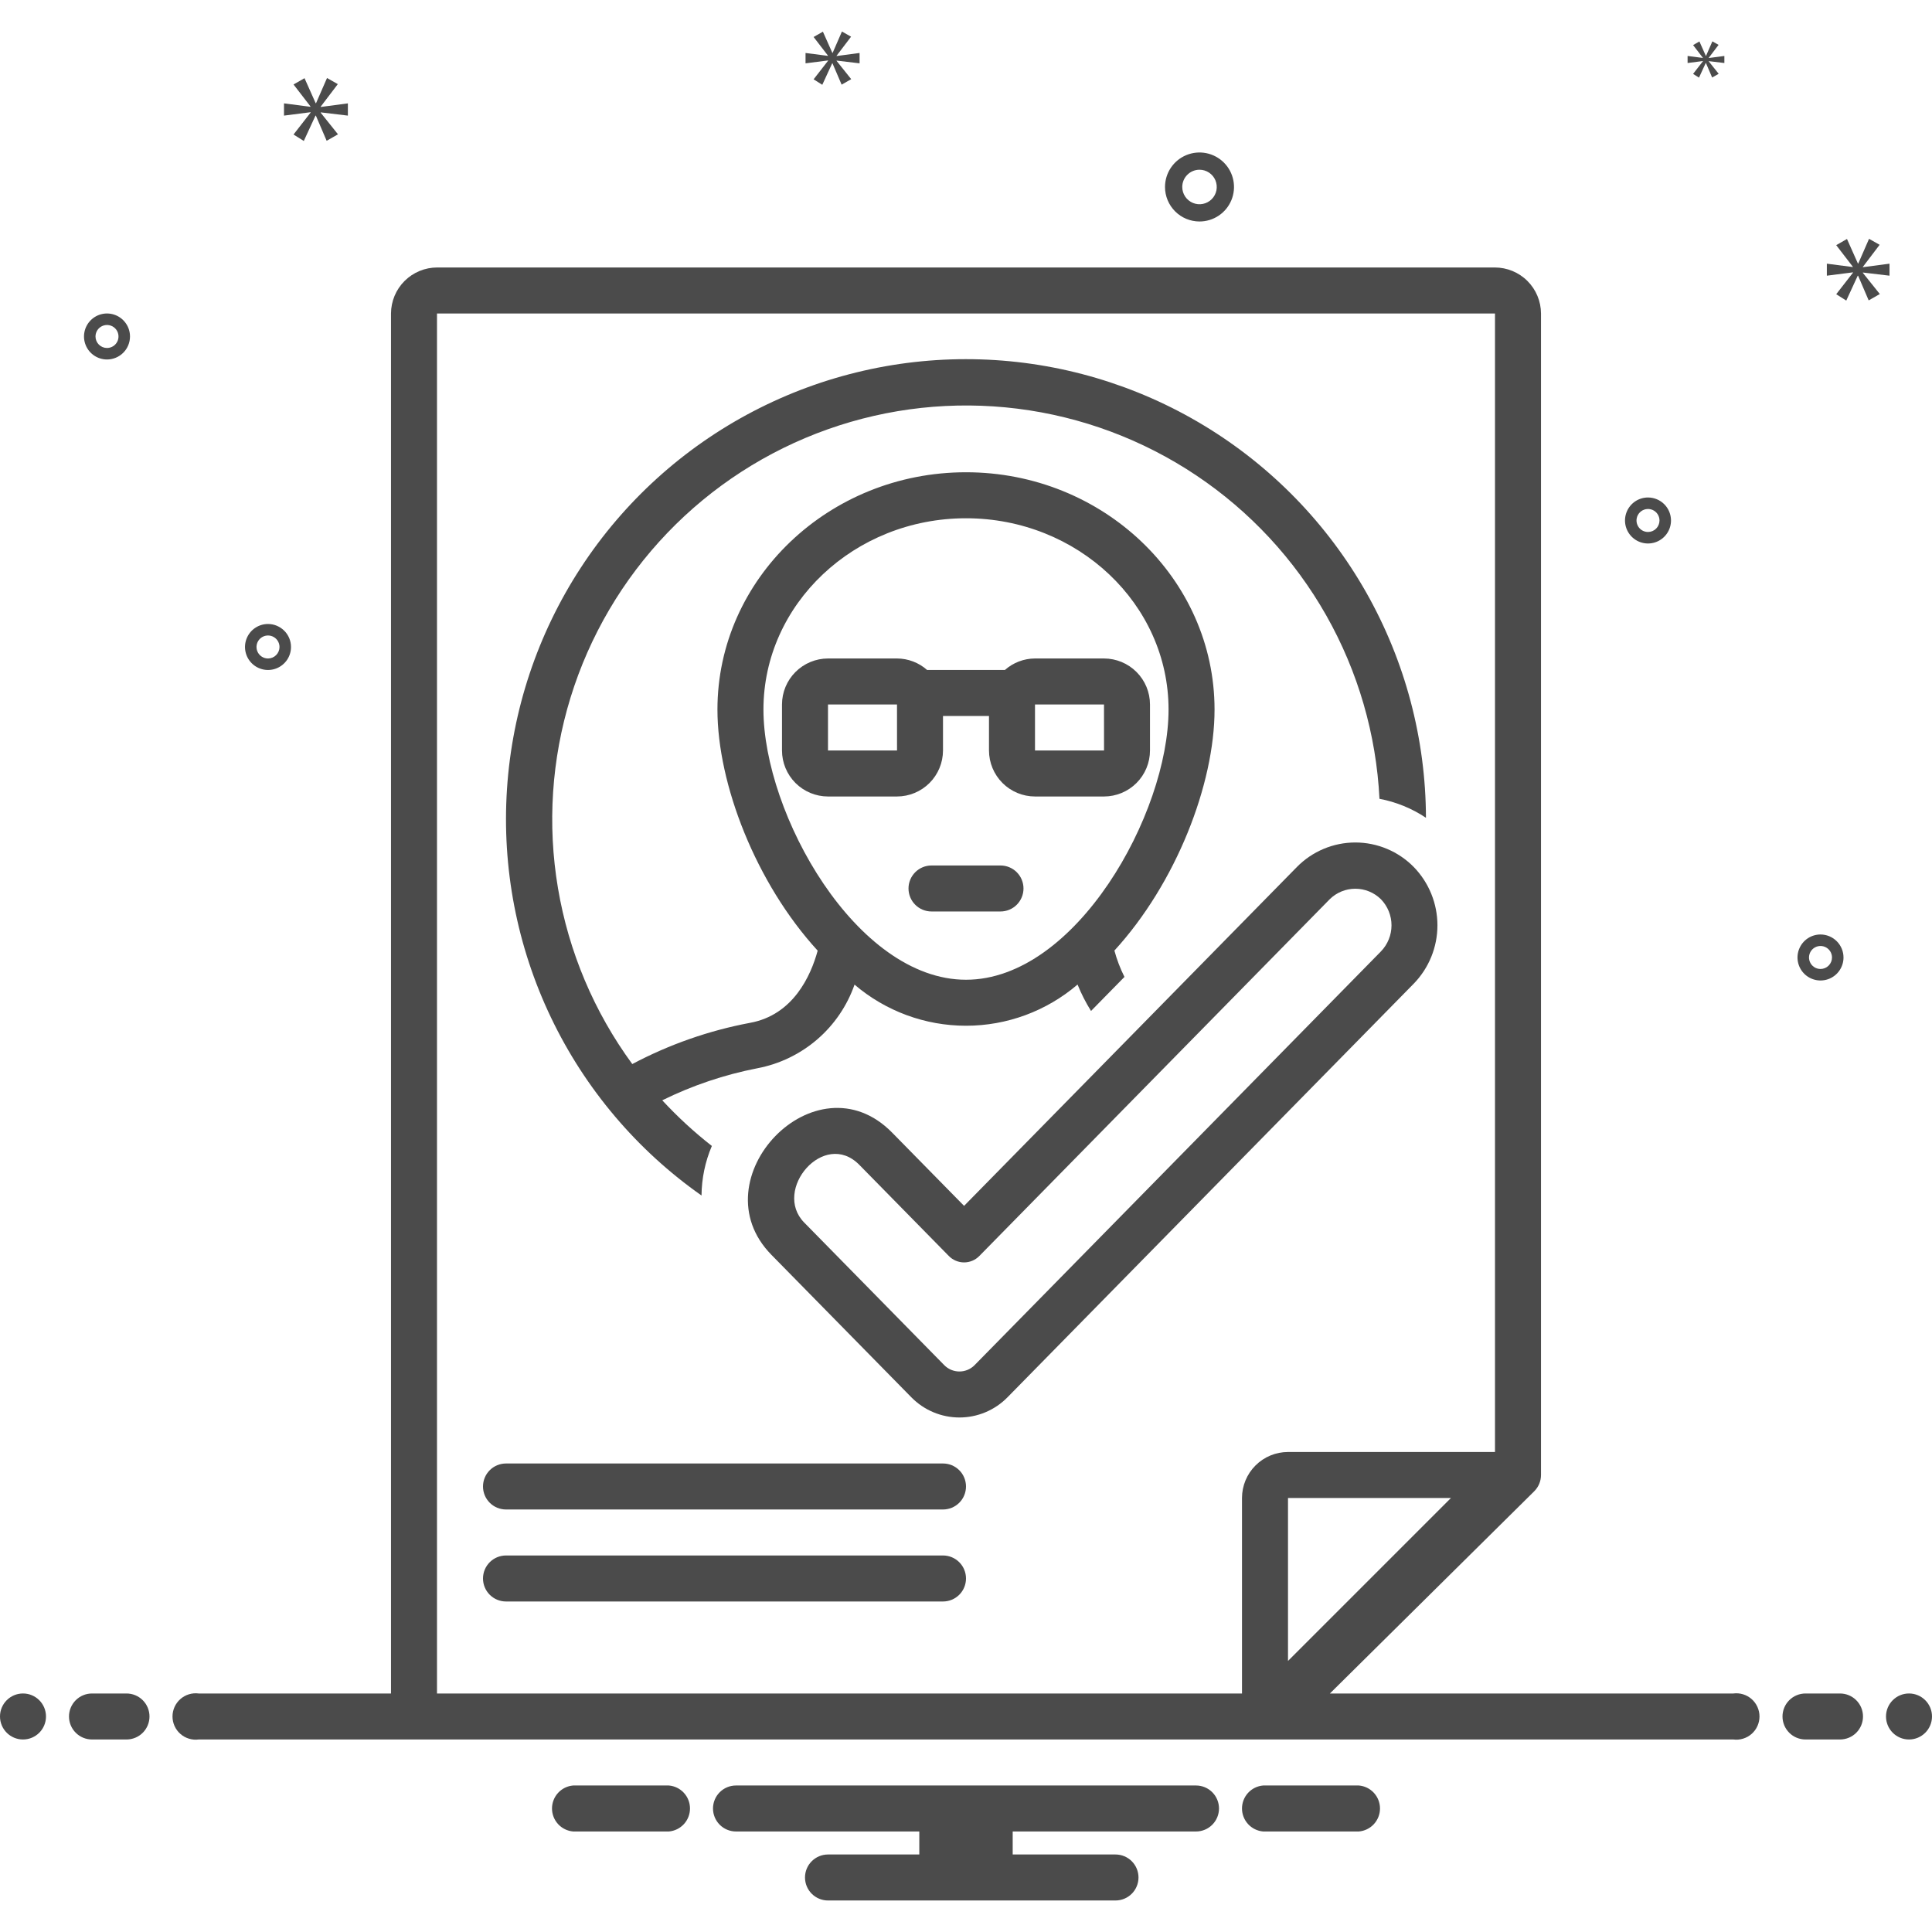
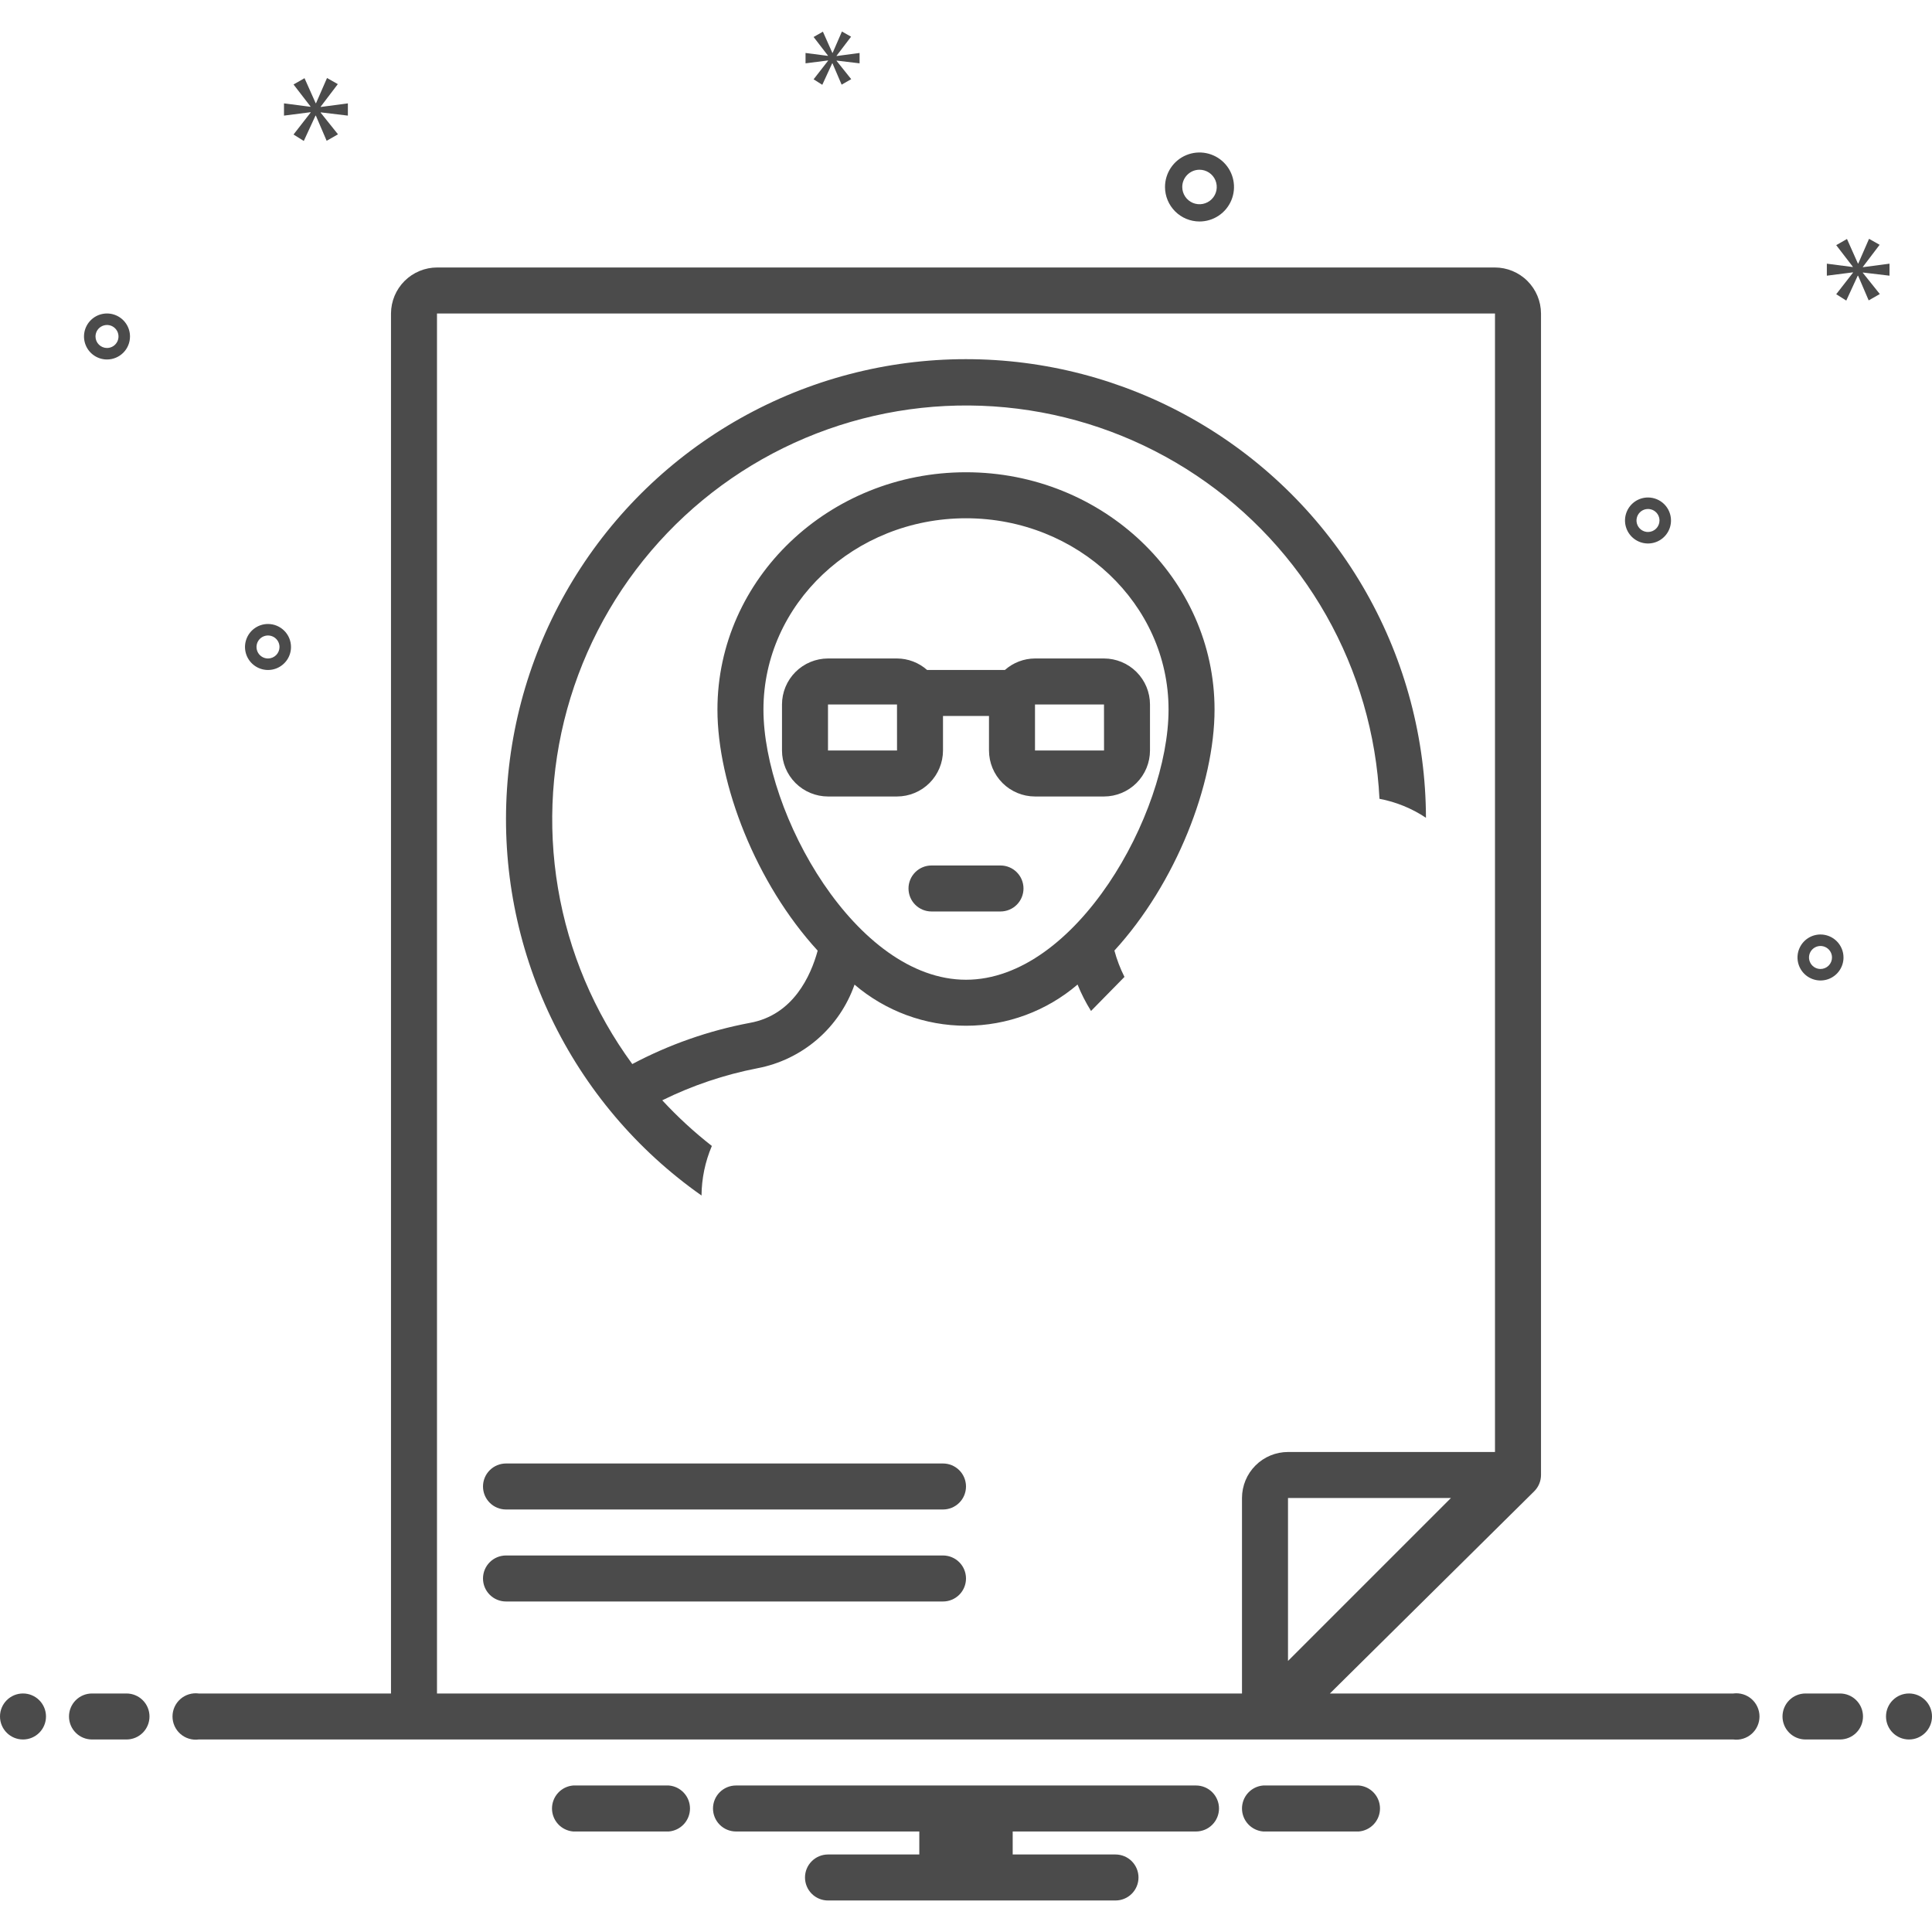
<svg xmlns="http://www.w3.org/2000/svg" width="150" height="150" viewBox="0 0 150 150" fill="none">
  <path d="M93.129 17.196C93.659 17.196 94.177 17.039 94.617 16.745C95.058 16.45 95.401 16.032 95.604 15.543C95.806 15.053 95.86 14.514 95.756 13.995C95.653 13.475 95.398 12.998 95.023 12.623C94.649 12.249 94.171 11.994 93.652 11.89C93.132 11.787 92.594 11.84 92.104 12.043C91.615 12.245 91.196 12.589 90.902 13.029C90.608 13.47 90.451 13.988 90.451 14.517C90.451 15.228 90.734 15.908 91.236 16.411C91.738 16.913 92.419 17.195 93.129 17.196ZM93.129 13.178C93.394 13.178 93.653 13.257 93.873 13.404C94.093 13.551 94.265 13.76 94.367 14.005C94.468 14.25 94.494 14.519 94.443 14.779C94.391 15.039 94.263 15.277 94.076 15.464C93.889 15.652 93.65 15.779 93.39 15.831C93.131 15.883 92.861 15.856 92.617 15.755C92.372 15.653 92.163 15.482 92.016 15.261C91.868 15.041 91.79 14.782 91.79 14.517C91.79 14.162 91.931 13.822 92.183 13.571C92.434 13.32 92.774 13.178 93.129 13.178ZM141.343 72.553C140.99 72.553 140.645 72.658 140.351 72.854C140.058 73.05 139.829 73.329 139.694 73.656C139.558 73.982 139.523 74.341 139.592 74.687C139.661 75.034 139.831 75.352 140.081 75.602C140.33 75.851 140.649 76.021 140.995 76.09C141.341 76.159 141.7 76.124 142.027 75.989C142.353 75.853 142.632 75.625 142.828 75.331C143.024 75.037 143.129 74.692 143.129 74.339C143.129 73.865 142.94 73.412 142.606 73.077C142.271 72.742 141.817 72.554 141.343 72.553ZM141.343 75.232C141.167 75.232 140.994 75.179 140.847 75.081C140.701 74.983 140.586 74.844 140.519 74.68C140.451 74.517 140.433 74.338 140.468 74.165C140.502 73.992 140.587 73.832 140.712 73.707C140.837 73.583 140.996 73.498 141.169 73.463C141.342 73.429 141.522 73.446 141.685 73.514C141.848 73.582 141.988 73.696 142.086 73.843C142.184 73.99 142.236 74.162 142.236 74.339C142.236 74.576 142.142 74.803 141.974 74.97C141.807 75.137 141.58 75.231 141.343 75.232ZM20.808 48.446C20.454 48.446 20.109 48.551 19.816 48.747C19.522 48.943 19.293 49.222 19.158 49.548C19.023 49.875 18.987 50.234 19.056 50.58C19.125 50.926 19.295 51.245 19.545 51.494C19.795 51.744 20.113 51.914 20.459 51.983C20.806 52.052 21.165 52.017 21.491 51.882C21.817 51.746 22.096 51.517 22.293 51.224C22.489 50.93 22.593 50.585 22.593 50.232C22.593 49.758 22.405 49.304 22.07 48.97C21.735 48.635 21.281 48.447 20.808 48.446ZM20.808 51.125C20.631 51.125 20.459 51.072 20.312 50.974C20.165 50.876 20.05 50.737 19.983 50.573C19.915 50.41 19.898 50.231 19.932 50.057C19.966 49.884 20.052 49.725 20.176 49.6C20.301 49.475 20.46 49.391 20.634 49.356C20.807 49.322 20.986 49.339 21.149 49.407C21.312 49.474 21.452 49.589 21.55 49.736C21.648 49.883 21.701 50.055 21.701 50.232C21.7 50.468 21.606 50.695 21.439 50.863C21.271 51.03 21.044 51.124 20.808 51.125ZM127.951 38.625C127.597 38.625 127.252 38.729 126.958 38.925C126.665 39.122 126.436 39.401 126.301 39.727C126.166 40.053 126.13 40.412 126.199 40.759C126.268 41.105 126.438 41.423 126.688 41.673C126.938 41.923 127.256 42.093 127.602 42.162C127.949 42.231 128.308 42.195 128.634 42.06C128.96 41.925 129.239 41.696 129.435 41.402C129.632 41.109 129.736 40.764 129.736 40.41C129.736 39.937 129.547 39.483 129.213 39.148C128.878 38.813 128.424 38.625 127.951 38.625ZM127.951 41.303C127.774 41.303 127.601 41.251 127.455 41.153C127.308 41.055 127.193 40.915 127.126 40.752C127.058 40.589 127.04 40.409 127.075 40.236C127.109 40.063 127.194 39.904 127.319 39.779C127.444 39.654 127.603 39.569 127.776 39.535C127.95 39.5 128.129 39.518 128.292 39.585C128.455 39.653 128.595 39.767 128.693 39.914C128.791 40.061 128.843 40.234 128.843 40.41C128.843 40.647 128.749 40.874 128.582 41.041C128.414 41.209 128.187 41.303 127.951 41.303ZM10.093 26.125C10.093 25.771 9.989 25.426 9.792 25.133C9.596 24.839 9.317 24.61 8.991 24.475C8.665 24.34 8.306 24.304 7.959 24.373C7.613 24.442 7.295 24.612 7.045 24.862C6.795 25.112 6.625 25.43 6.556 25.776C6.487 26.123 6.523 26.482 6.658 26.808C6.793 27.134 7.022 27.413 7.316 27.609C7.609 27.806 7.955 27.91 8.308 27.91C8.781 27.91 9.235 27.721 9.57 27.387C9.905 27.052 10.093 26.598 10.093 26.125ZM7.415 26.125C7.415 25.948 7.467 25.775 7.565 25.628C7.663 25.482 7.803 25.367 7.966 25.3C8.129 25.232 8.309 25.214 8.482 25.249C8.655 25.283 8.814 25.368 8.939 25.493C9.064 25.618 9.149 25.777 9.183 25.95C9.218 26.124 9.2 26.303 9.133 26.466C9.065 26.629 8.951 26.769 8.804 26.867C8.657 26.965 8.484 27.017 8.308 27.017C8.071 27.017 7.844 26.923 7.677 26.756C7.509 26.588 7.415 26.361 7.415 26.125Z" fill="#4B4B4B" />
  <path d="M24.9 8.278L26.228 6.531L25.39 6.056L24.537 8.012H24.509L23.643 6.07L22.79 6.559L24.104 8.263V8.292L22.049 8.026V8.976L24.117 8.711V8.738L22.79 10.443L23.586 10.945L24.495 8.976H24.523L25.361 10.931L26.241 10.428L24.9 8.753V8.724L27.009 8.976V8.026L24.9 8.305V8.278Z" fill="#4B4B4B" />
-   <path d="M132.215 4.755L131.451 5.737L131.91 6.027L132.433 4.892H132.448L132.931 6.019L133.438 5.729L132.666 4.763V4.747L133.88 4.892V4.345L132.666 4.505V4.49L133.43 3.484L132.948 3.211L132.457 4.337H132.441L131.942 3.219L131.451 3.5L132.207 4.482V4.498L131.024 4.345V4.892L132.215 4.739V4.755Z" fill="#4B4B4B" />
  <path d="M146.701 21.404V20.472L144.632 20.746V20.72L145.934 19.006L145.112 18.541L144.276 20.459H144.248L143.399 18.554L142.563 19.034L143.851 20.706V20.733L141.836 20.472V21.404L143.865 21.145V21.171L142.563 22.843L143.344 23.337L144.235 21.404H144.262L145.084 23.323L145.948 22.829L144.632 21.185V21.158L146.701 21.404Z" fill="#4B4B4B" />
  <path d="M64.954 4.326L66.077 2.849L65.367 2.447L64.647 4.102H64.622L63.89 2.459L63.168 2.872L64.279 4.314V4.338L62.542 4.113V4.917L64.291 4.693V4.716L63.168 6.158L63.842 6.584L64.611 4.917H64.634L65.344 6.572L66.088 6.146L64.954 4.728V4.704L66.737 4.917V4.113L64.954 4.35V4.326Z" fill="#4B4B4B" />
  <path d="M1.786 135.053C2.772 135.053 3.571 134.253 3.571 133.267C3.571 132.281 2.772 131.481 1.786 131.481C0.799 131.481 0 132.281 0 133.267C0 134.253 0.799 135.053 1.786 135.053Z" fill="#4B4B4B" />
  <path d="M9.821 131.482H7.143C6.669 131.482 6.215 131.67 5.88 132.005C5.545 132.34 5.357 132.794 5.357 133.267C5.357 133.741 5.545 134.195 5.88 134.53C6.215 134.865 6.669 135.053 7.143 135.053H9.821C10.295 135.053 10.749 134.865 11.084 134.53C11.419 134.195 11.607 133.741 11.607 133.267C11.607 132.794 11.419 132.34 11.084 132.005C10.749 131.67 10.295 131.482 9.821 131.482ZM142.857 131.482H140.178C139.705 131.482 139.251 131.67 138.916 132.005C138.581 132.34 138.393 132.794 138.393 133.267C138.393 133.741 138.581 134.195 138.916 134.53C139.251 134.865 139.705 135.053 140.178 135.053H142.857C143.331 135.053 143.785 134.865 144.12 134.53C144.455 134.195 144.643 133.741 144.643 133.267C144.643 132.794 144.455 132.34 144.12 132.005C143.785 131.67 143.331 131.482 142.857 131.482Z" fill="#4B4B4B" />
  <path d="M148.214 135.053C149.201 135.053 150 134.253 150 133.267C150 132.281 149.201 131.481 148.214 131.481C147.228 131.481 146.429 132.281 146.429 133.267C146.429 134.253 147.228 135.053 148.214 135.053Z" fill="#4B4B4B" />
  <path d="M105.494 138.625H98.077C97.628 138.66 97.209 138.864 96.903 139.195C96.598 139.526 96.428 139.96 96.428 140.41C96.428 140.861 96.598 141.294 96.903 141.625C97.209 141.956 97.628 142.16 98.077 142.196H105.494C105.943 142.16 106.362 141.956 106.668 141.625C106.973 141.294 107.143 140.861 107.143 140.41C107.143 139.96 106.973 139.526 106.668 139.195C106.362 138.864 105.943 138.66 105.494 138.625ZM51.923 138.625H44.505C44.056 138.66 43.638 138.864 43.332 139.195C43.027 139.526 42.857 139.96 42.857 140.41C42.857 140.861 43.027 141.294 43.332 141.625C43.638 141.956 44.056 142.16 44.505 142.196H51.923C52.372 142.16 52.791 141.956 53.096 141.625C53.402 141.294 53.571 140.861 53.571 140.41C53.571 139.96 53.402 139.526 53.096 139.195C52.791 138.864 52.372 138.66 51.923 138.625ZM92.857 138.625H57.143C56.669 138.625 56.215 138.813 55.88 139.148C55.545 139.482 55.357 139.937 55.357 140.41C55.357 140.884 55.545 141.338 55.88 141.673C56.215 142.008 56.669 142.196 57.143 142.196H71.375V143.982H64.285C63.812 143.982 63.358 144.17 63.023 144.505C62.688 144.84 62.5 145.294 62.5 145.767C62.5 146.241 62.688 146.695 63.023 147.03C63.358 147.365 63.812 147.553 64.285 147.553H86.607C87.081 147.553 87.535 147.365 87.87 147.03C88.204 146.695 88.393 146.241 88.393 145.767C88.393 145.294 88.204 144.84 87.87 144.505C87.535 144.17 87.081 143.982 86.607 143.982H78.625V142.196H92.857C93.331 142.196 93.785 142.008 94.12 141.673C94.454 141.338 94.643 140.884 94.643 140.41C94.643 139.937 94.454 139.482 94.12 139.148C93.785 138.813 93.331 138.625 92.857 138.625ZM73.214 58.267V55.589H76.785V58.267C76.787 59.214 77.163 60.122 77.833 60.792C78.502 61.461 79.41 61.838 80.357 61.839H85.714C86.661 61.838 87.569 61.461 88.238 60.792C88.908 60.122 89.284 59.214 89.285 58.267V54.696C89.284 53.749 88.908 52.841 88.238 52.172C87.569 51.502 86.661 51.126 85.714 51.124H80.357C79.495 51.128 78.664 51.445 78.02 52.017H71.98C71.335 51.445 70.504 51.128 69.643 51.124H64.285C63.339 51.126 62.431 51.502 61.761 52.172C61.092 52.841 60.715 53.749 60.714 54.696V58.267C60.715 59.214 61.092 60.122 61.761 60.792C62.431 61.461 63.339 61.838 64.285 61.839H69.643C70.59 61.838 71.497 61.461 72.167 60.792C72.837 60.122 73.213 59.214 73.214 58.267ZM80.357 54.696H85.714L85.717 58.267H80.357V54.696ZM64.285 54.696H69.643L69.645 58.267H64.285V54.696Z" fill="#4B4B4B" />
  <path d="M77.678 67.196H72.321C71.848 67.196 71.394 67.384 71.059 67.719C70.724 68.054 70.536 68.508 70.536 68.981C70.536 69.455 70.724 69.909 71.059 70.244C71.394 70.579 71.848 70.767 72.321 70.767H77.678C78.152 70.767 78.606 70.579 78.941 70.244C79.276 69.909 79.464 69.455 79.464 68.981C79.464 68.508 79.276 68.054 78.941 67.719C78.606 67.384 78.152 67.196 77.678 67.196Z" fill="#4B4B4B" />
  <path d="M54.466 92.819C54.477 91.496 54.749 90.188 55.268 88.971C53.892 87.895 52.604 86.71 51.418 85.427C53.76 84.272 56.245 83.435 58.809 82.938C60.524 82.612 62.124 81.84 63.447 80.701C64.77 79.561 65.769 78.094 66.346 76.446C68.76 78.507 71.83 79.64 75.005 79.638C78.179 79.638 81.249 78.503 83.661 76.44C83.949 77.153 84.299 77.839 84.707 78.491L87.303 75.847C86.974 75.194 86.712 74.508 86.522 73.802C91.301 68.585 94.297 60.892 94.297 55.088C94.297 44.93 85.641 36.666 75 36.666C64.359 36.666 55.702 44.93 55.702 55.087C55.702 60.895 58.701 68.591 63.484 73.808C62.956 75.743 61.594 78.813 58.211 79.417C55.027 80.018 51.953 81.095 49.09 82.613C46.129 78.573 44.153 73.896 43.321 68.956C42.488 64.017 42.822 58.951 44.295 54.163C45.769 49.375 48.342 44.999 51.807 41.382C55.273 37.765 59.537 35.009 64.258 33.333C68.978 31.657 74.025 31.108 78.996 31.73C83.966 32.352 88.723 34.127 92.885 36.914C97.048 39.701 100.501 43.422 102.97 47.781C105.438 52.14 106.853 57.016 107.102 62.019C108.392 62.263 109.619 62.764 110.711 63.492C110.693 57.362 109.097 51.34 106.077 46.006C103.057 40.671 98.716 36.204 93.469 33.033C88.223 29.863 82.249 28.096 76.122 27.903C69.996 27.71 63.922 29.098 58.487 31.932C53.052 34.766 48.437 38.951 45.088 44.085C41.739 49.219 39.767 55.129 39.363 61.245C38.959 67.362 40.136 73.479 42.782 79.009C45.427 84.538 49.45 89.294 54.466 92.819ZM59.274 55.087C59.274 46.899 66.329 40.238 75 40.238C83.671 40.238 90.726 46.899 90.726 55.087C90.726 63.181 83.529 76.067 75 76.067C66.471 76.067 59.274 63.181 59.274 55.087Z" fill="#4B4B4B" />
-   <path d="M109.764 67.314C109.172 66.711 108.466 66.233 107.687 65.906C106.908 65.579 106.071 65.41 105.227 65.41C104.382 65.41 103.545 65.579 102.766 65.906C101.987 66.233 101.281 66.711 100.69 67.314L74.851 93.623C74.851 93.623 69.276 87.947 69.266 87.937C63.324 81.887 54.133 91.559 59.889 97.42L70.759 108.488C71.246 108.984 71.826 109.377 72.467 109.646C73.107 109.915 73.795 110.053 74.489 110.053C75.184 110.053 75.871 109.915 76.512 109.646C77.152 109.377 77.733 108.983 78.219 108.488L109.764 76.37C110.943 75.157 111.602 73.533 111.602 71.842C111.602 70.151 110.943 68.527 109.764 67.314ZM107.216 73.867L75.671 105.985C75.517 106.143 75.333 106.267 75.13 106.353C74.927 106.438 74.709 106.482 74.489 106.482C74.269 106.482 74.051 106.438 73.848 106.353C73.645 106.267 73.461 106.143 73.307 105.985C73.307 105.985 62.454 94.934 62.437 94.917C59.955 92.39 63.979 87.651 66.718 90.439L73.669 97.517C73.823 97.674 74.007 97.799 74.21 97.884C74.413 97.969 74.631 98.013 74.851 98.013C75.071 98.013 75.289 97.969 75.492 97.884C75.695 97.799 75.879 97.674 76.033 97.517C76.033 97.517 103.208 69.847 103.238 69.817C103.768 69.294 104.482 69.001 105.227 69.001C105.971 69.001 106.686 69.294 107.215 69.817C107.742 70.36 108.036 71.086 108.036 71.842C108.036 72.598 107.742 73.324 107.216 73.867Z" fill="#4B4B4B" />
  <path d="M73.214 113.625H39.286C38.812 113.625 38.358 113.813 38.023 114.148C37.688 114.482 37.5 114.937 37.5 115.41C37.5 115.884 37.688 116.338 38.023 116.673C38.358 117.008 38.812 117.196 39.286 117.196H73.214C73.688 117.196 74.142 117.008 74.477 116.673C74.812 116.338 75 115.884 75 115.41C75 114.937 74.812 114.482 74.477 114.148C74.142 113.813 73.688 113.625 73.214 113.625ZM73.214 120.767H39.286C38.812 120.767 38.358 120.955 38.023 121.29C37.688 121.625 37.5 122.079 37.5 122.553C37.5 123.027 37.688 123.481 38.023 123.816C38.358 124.151 38.812 124.339 39.286 124.339H73.214C73.688 124.339 74.142 124.151 74.477 123.816C74.812 123.481 75 123.027 75 122.553C75 122.079 74.812 121.625 74.477 121.29C74.142 120.955 73.688 120.767 73.214 120.767Z" fill="#4B4B4B" />
  <path d="M134.572 131.482H103.253L119.113 115.786C119.281 115.62 119.414 115.423 119.505 115.205C119.596 114.987 119.643 114.753 119.643 114.517V24.339C119.639 23.389 119.259 22.48 118.586 21.811C117.913 21.141 117.002 20.766 116.052 20.767H33.948C32.998 20.766 32.087 21.141 31.414 21.811C30.741 22.48 30.361 23.389 30.357 24.339V131.482H15.427C15.173 131.448 14.915 131.47 14.67 131.544C14.425 131.619 14.198 131.745 14.006 131.914C13.813 132.083 13.659 132.291 13.553 132.525C13.448 132.758 13.393 133.011 13.393 133.267C13.393 133.524 13.448 133.777 13.553 134.01C13.659 134.244 13.813 134.452 14.006 134.621C14.198 134.79 14.425 134.916 14.67 134.99C14.915 135.065 15.173 135.086 15.427 135.053H134.572C134.827 135.086 135.085 135.065 135.33 134.99C135.575 134.916 135.801 134.79 135.994 134.621C136.186 134.452 136.341 134.244 136.446 134.01C136.552 133.777 136.607 133.524 136.607 133.267C136.607 133.011 136.552 132.758 136.446 132.525C136.341 132.291 136.186 132.083 135.994 131.914C135.801 131.745 135.575 131.619 135.33 131.544C135.085 131.47 134.827 131.448 134.572 131.482ZM100 128.956V116.303H112.653L100 128.956ZM33.928 131.482V24.339H116.071V112.732H100C99.053 112.733 98.145 113.109 97.476 113.779C96.806 114.448 96.43 115.356 96.428 116.303V131.482H33.928Z" fill="#4B4B4B" />
</svg>